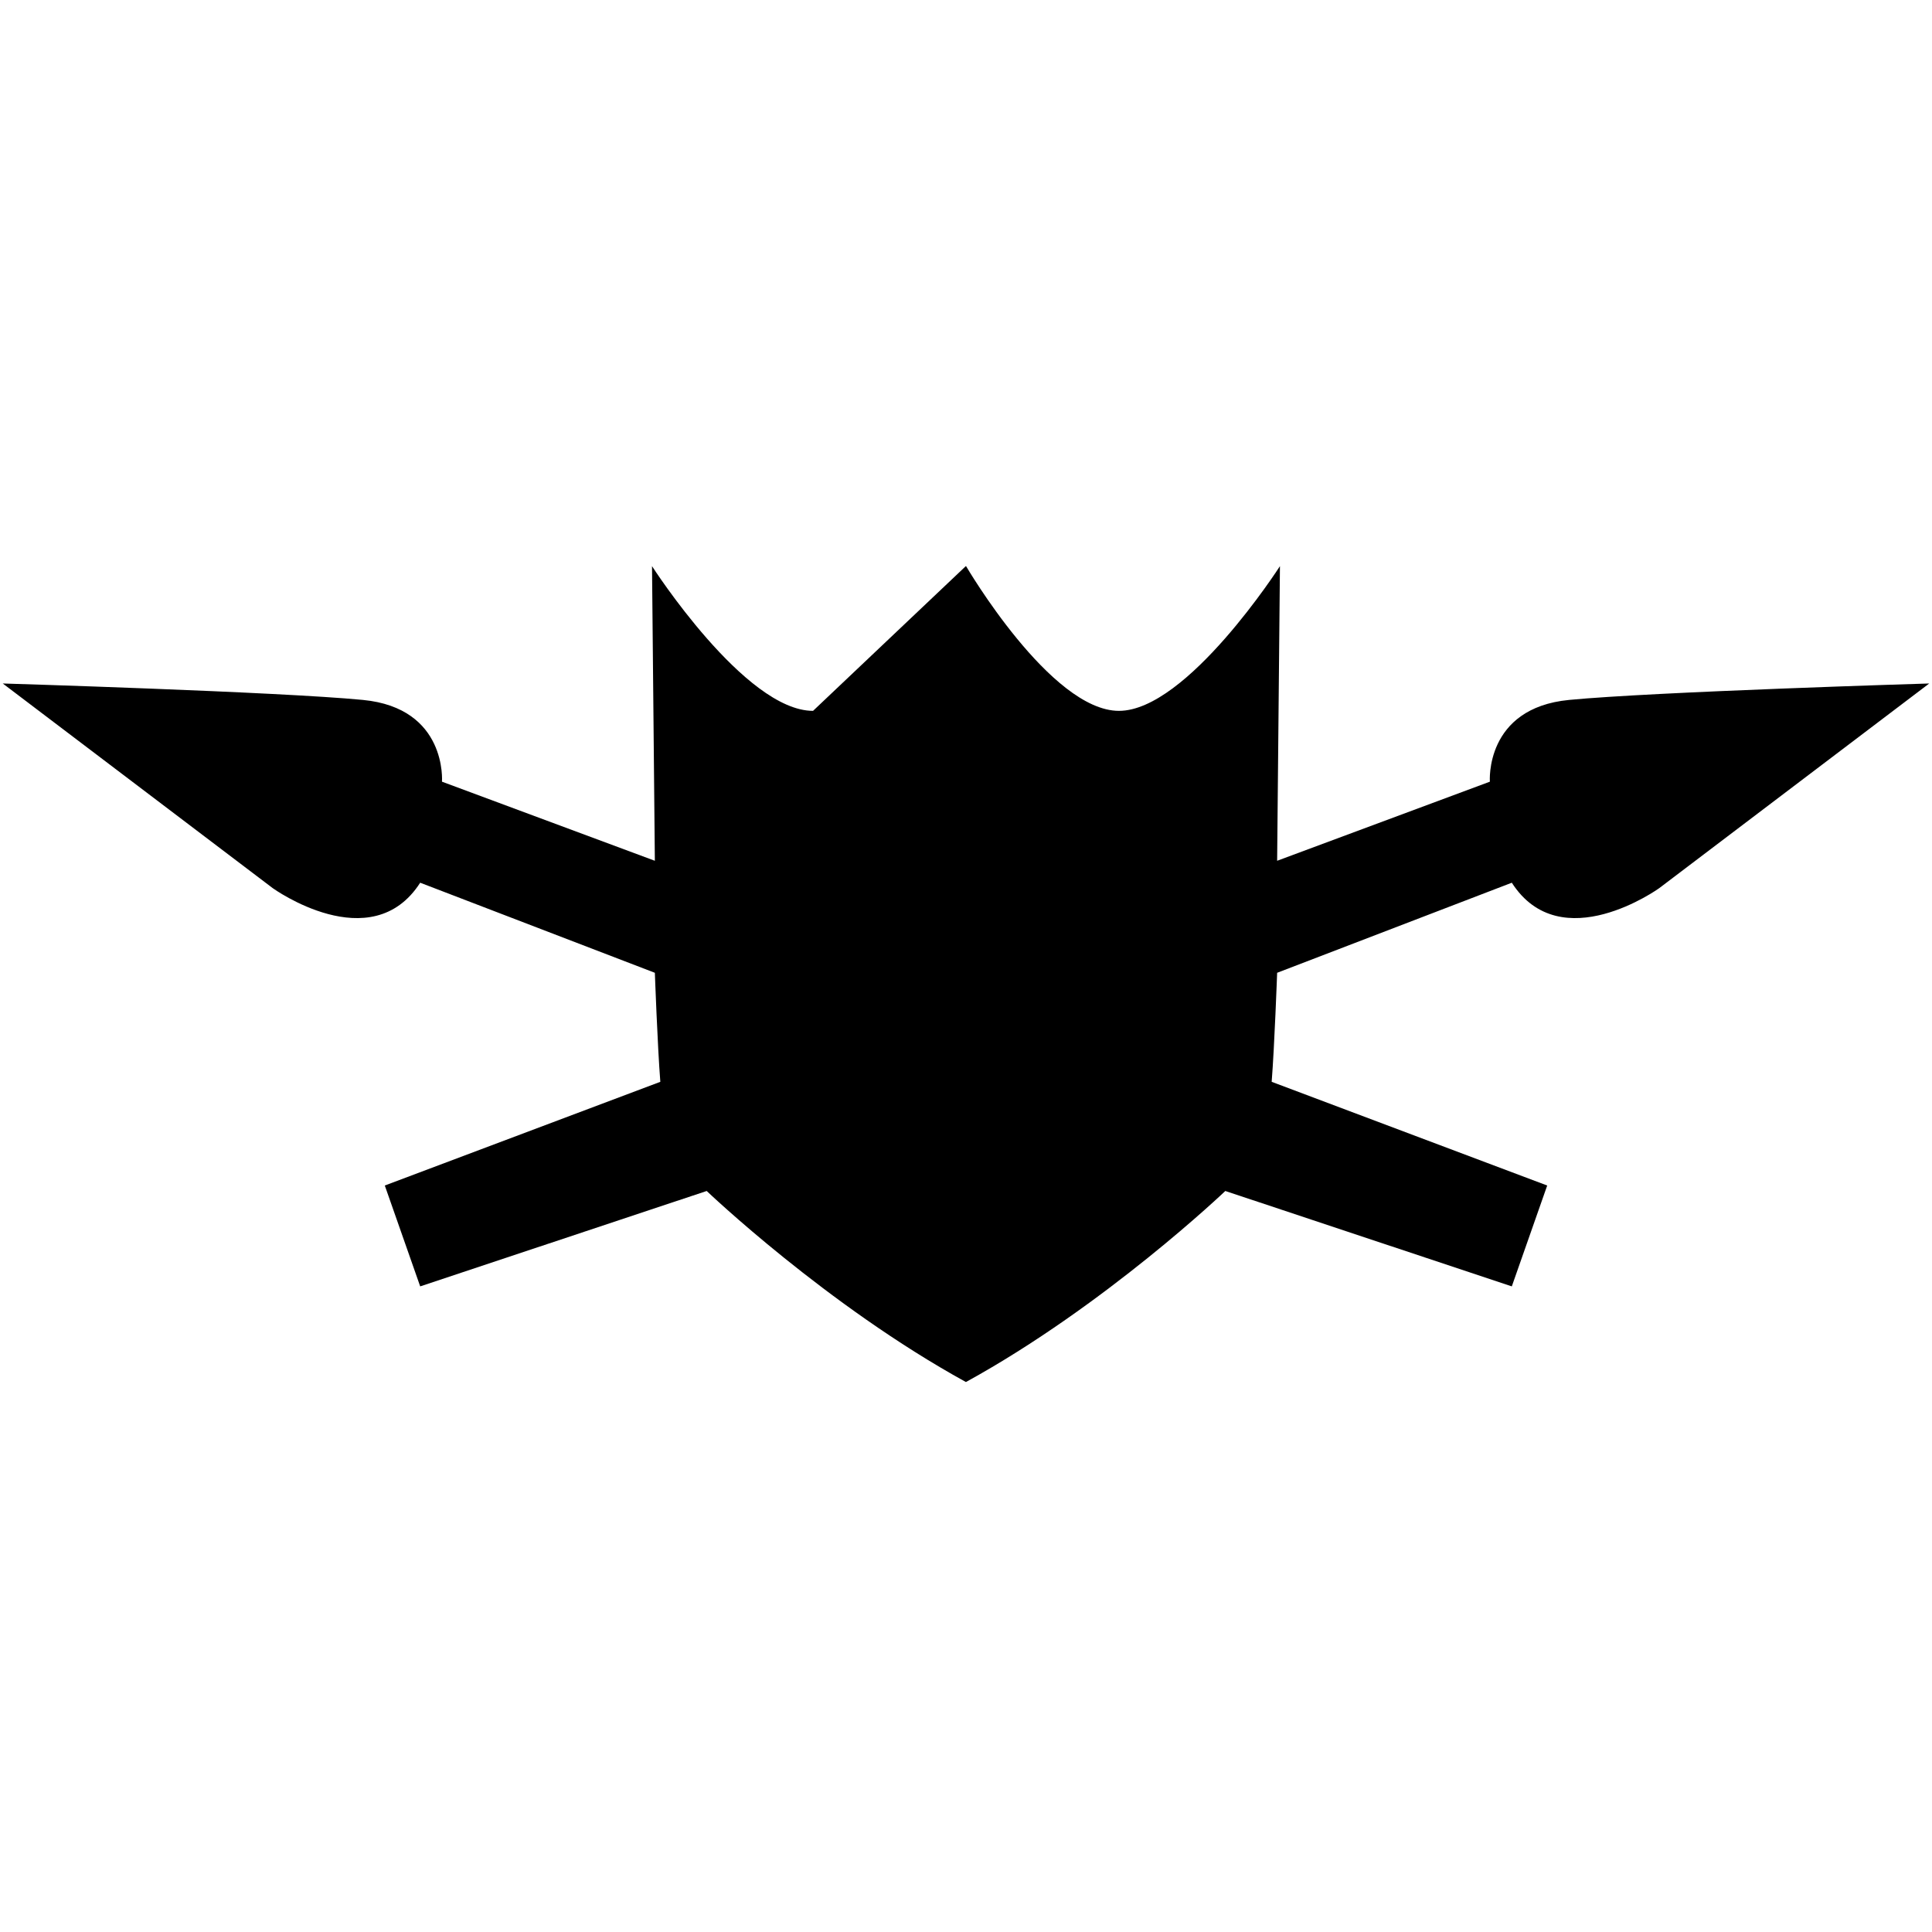
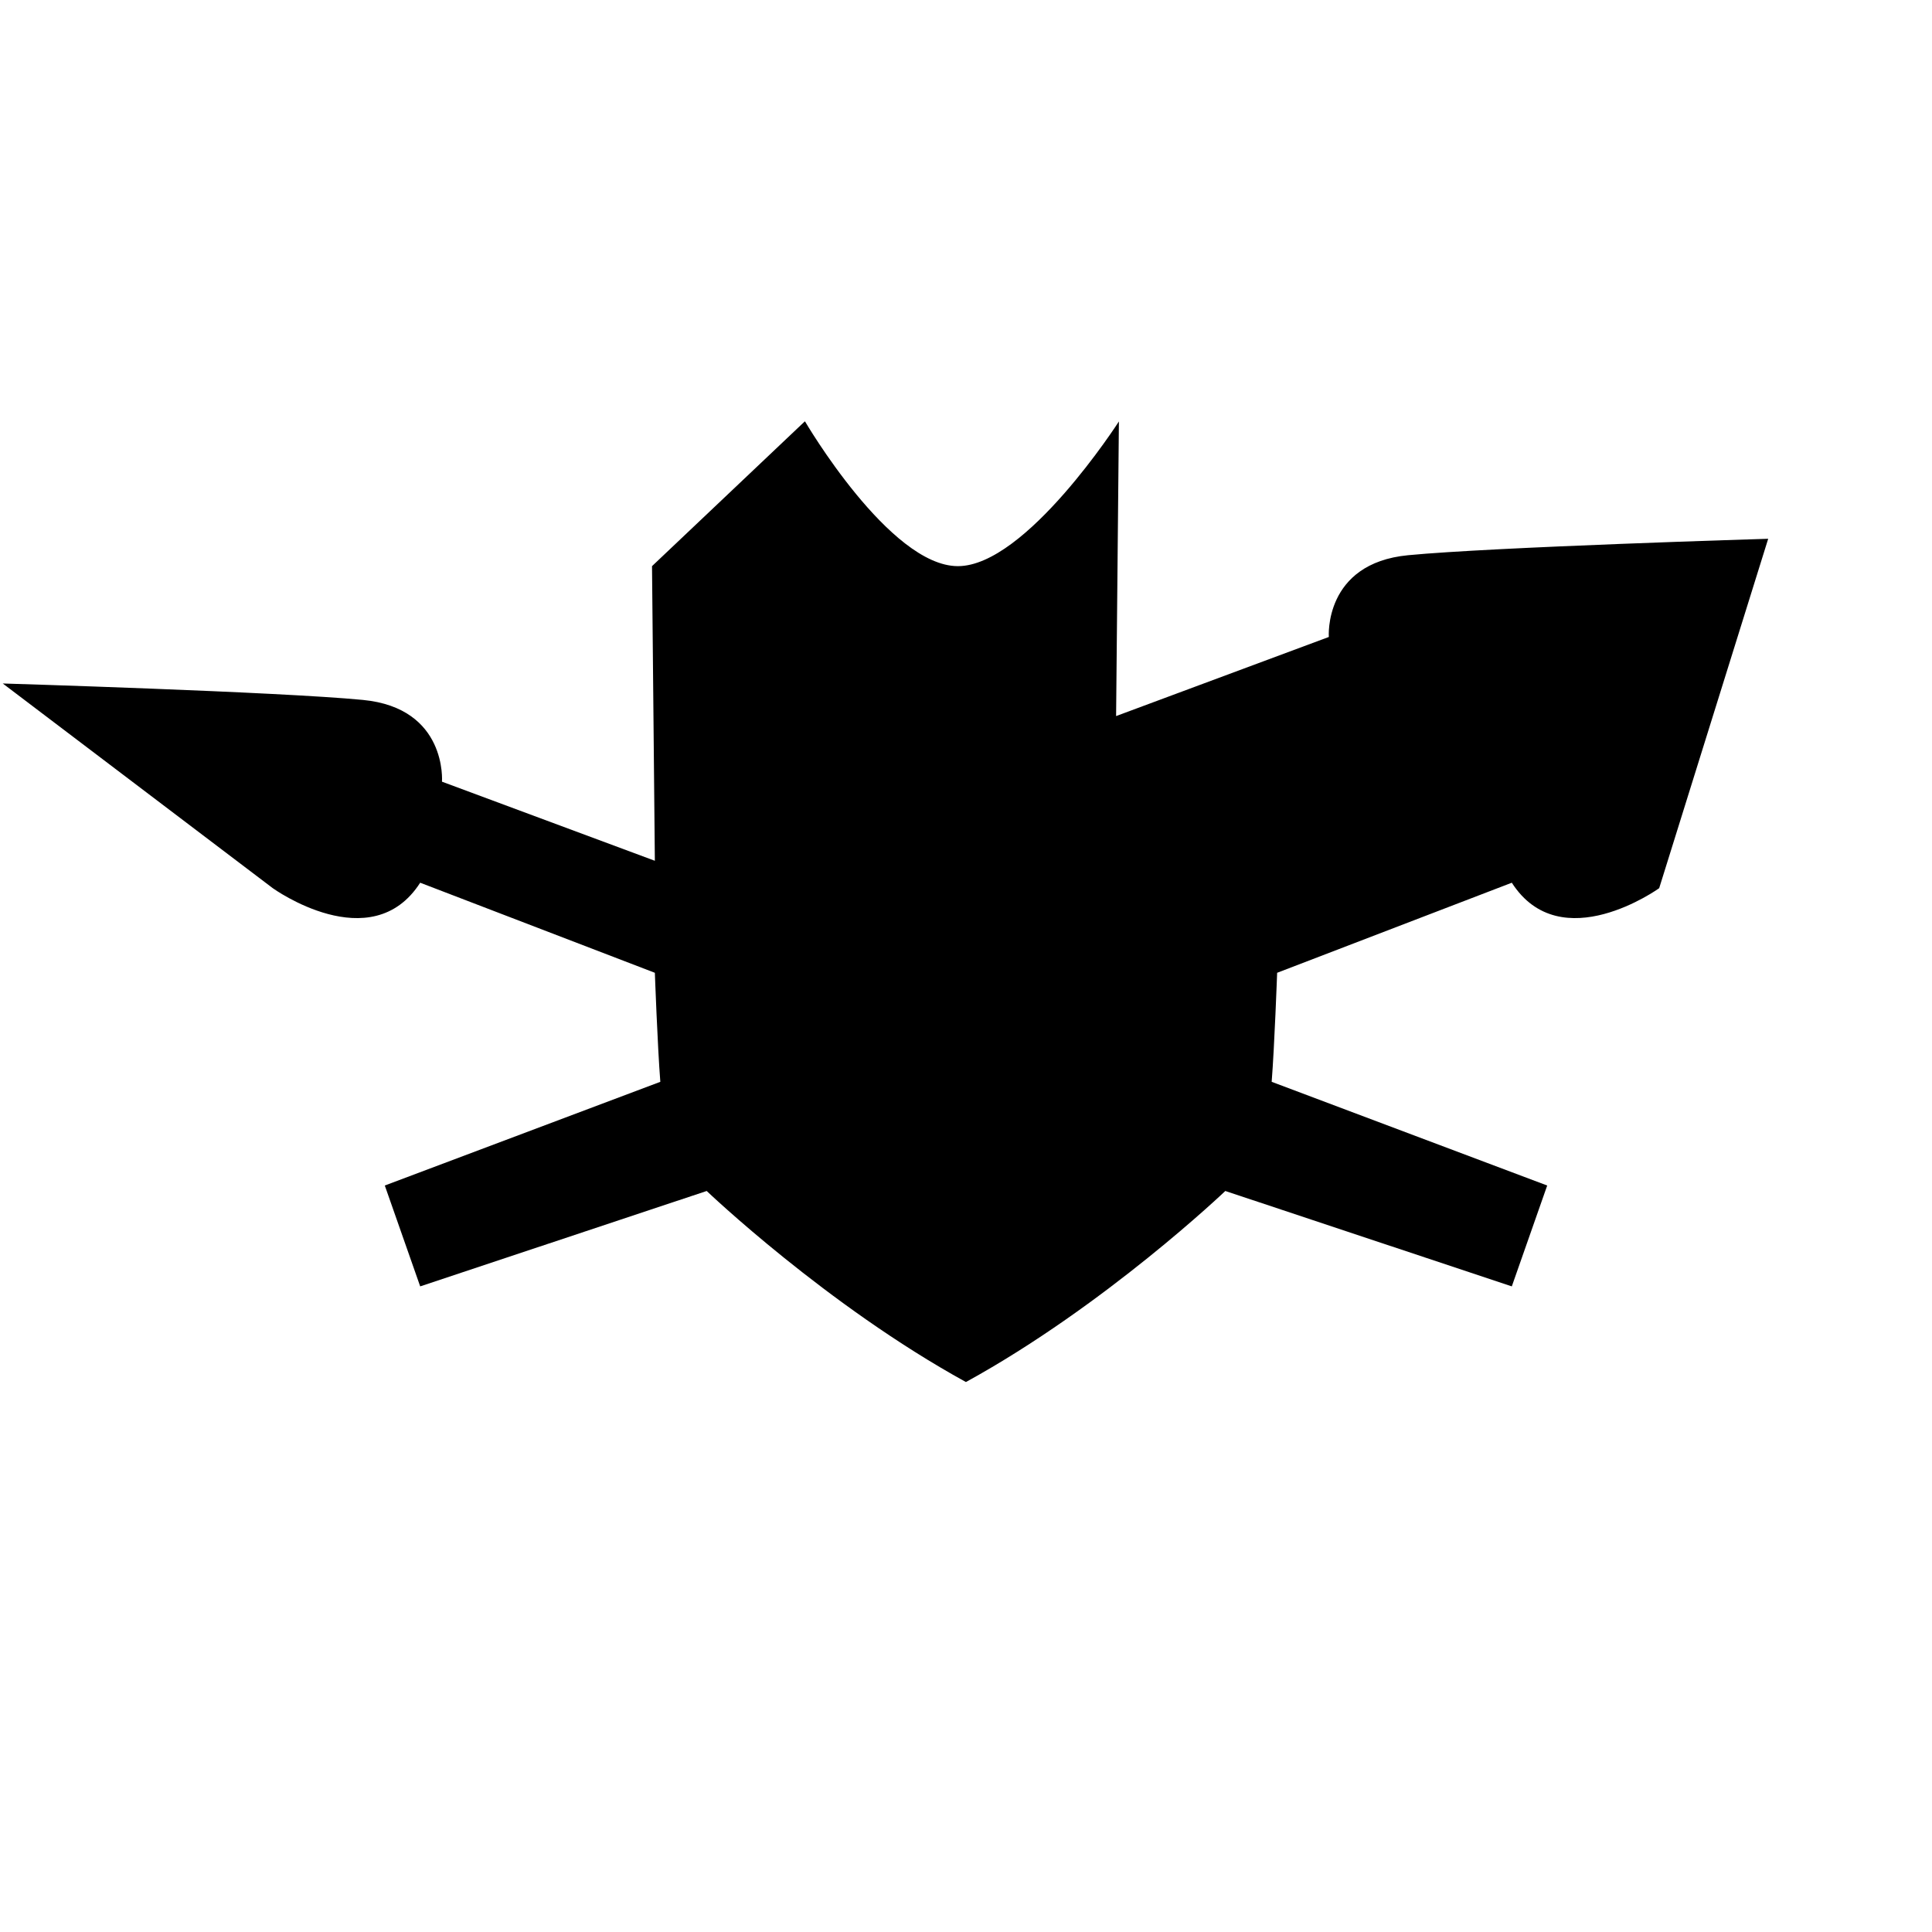
<svg xmlns="http://www.w3.org/2000/svg" viewBox="0 0 1024 1024">
-   <path d="M511.886 732.462c-73.725-40.513-137.325-101.216-137.325-101.216l-151.851 50.56-18.76-53.458 146.036-54.963c-1.487-18.76-2.898-57.786-2.898-57.786L222.71 467.86c-25.986 40.438-78.128 2.898-78.128 2.898L1.463 362.26s146.036 4.384 190.858 8.713c44.839 4.309 41.941 43.334 41.941 43.334l112.826 41.924-1.505-156.16s49.225 76.698 85.354 76.698l80.949-76.698h.154s44.82 76.698 81.024 76.698c36.11 0 85.335-76.698 85.335-76.698l-1.487 156.16 112.749-41.924s-2.821-39.025 42.018-43.334c44.822-4.328 190.858-8.713 190.858-8.713L879.399 470.758s-52.123 37.54-78.109-2.898l-124.378 47.739s-1.411 39.026-2.898 57.786l146.036 54.963-18.76 53.458-151.851-50.56s-63.601 60.703-137.4 101.216h-.154z" />
+   <path d="M511.886 732.462c-73.725-40.513-137.325-101.216-137.325-101.216l-151.851 50.56-18.76-53.458 146.036-54.963c-1.487-18.76-2.898-57.786-2.898-57.786L222.71 467.86c-25.986 40.438-78.128 2.898-78.128 2.898L1.463 362.26s146.036 4.384 190.858 8.713c44.839 4.309 41.941 43.334 41.941 43.334l112.826 41.924-1.505-156.16l80.949-76.698h.154s44.82 76.698 81.024 76.698c36.11 0 85.335-76.698 85.335-76.698l-1.487 156.16 112.749-41.924s-2.821-39.025 42.018-43.334c44.822-4.328 190.858-8.713 190.858-8.713L879.399 470.758s-52.123 37.54-78.109-2.898l-124.378 47.739s-1.411 39.026-2.898 57.786l146.036 54.963-18.76 53.458-151.851-50.56s-63.601 60.703-137.4 101.216h-.154z" />
</svg>